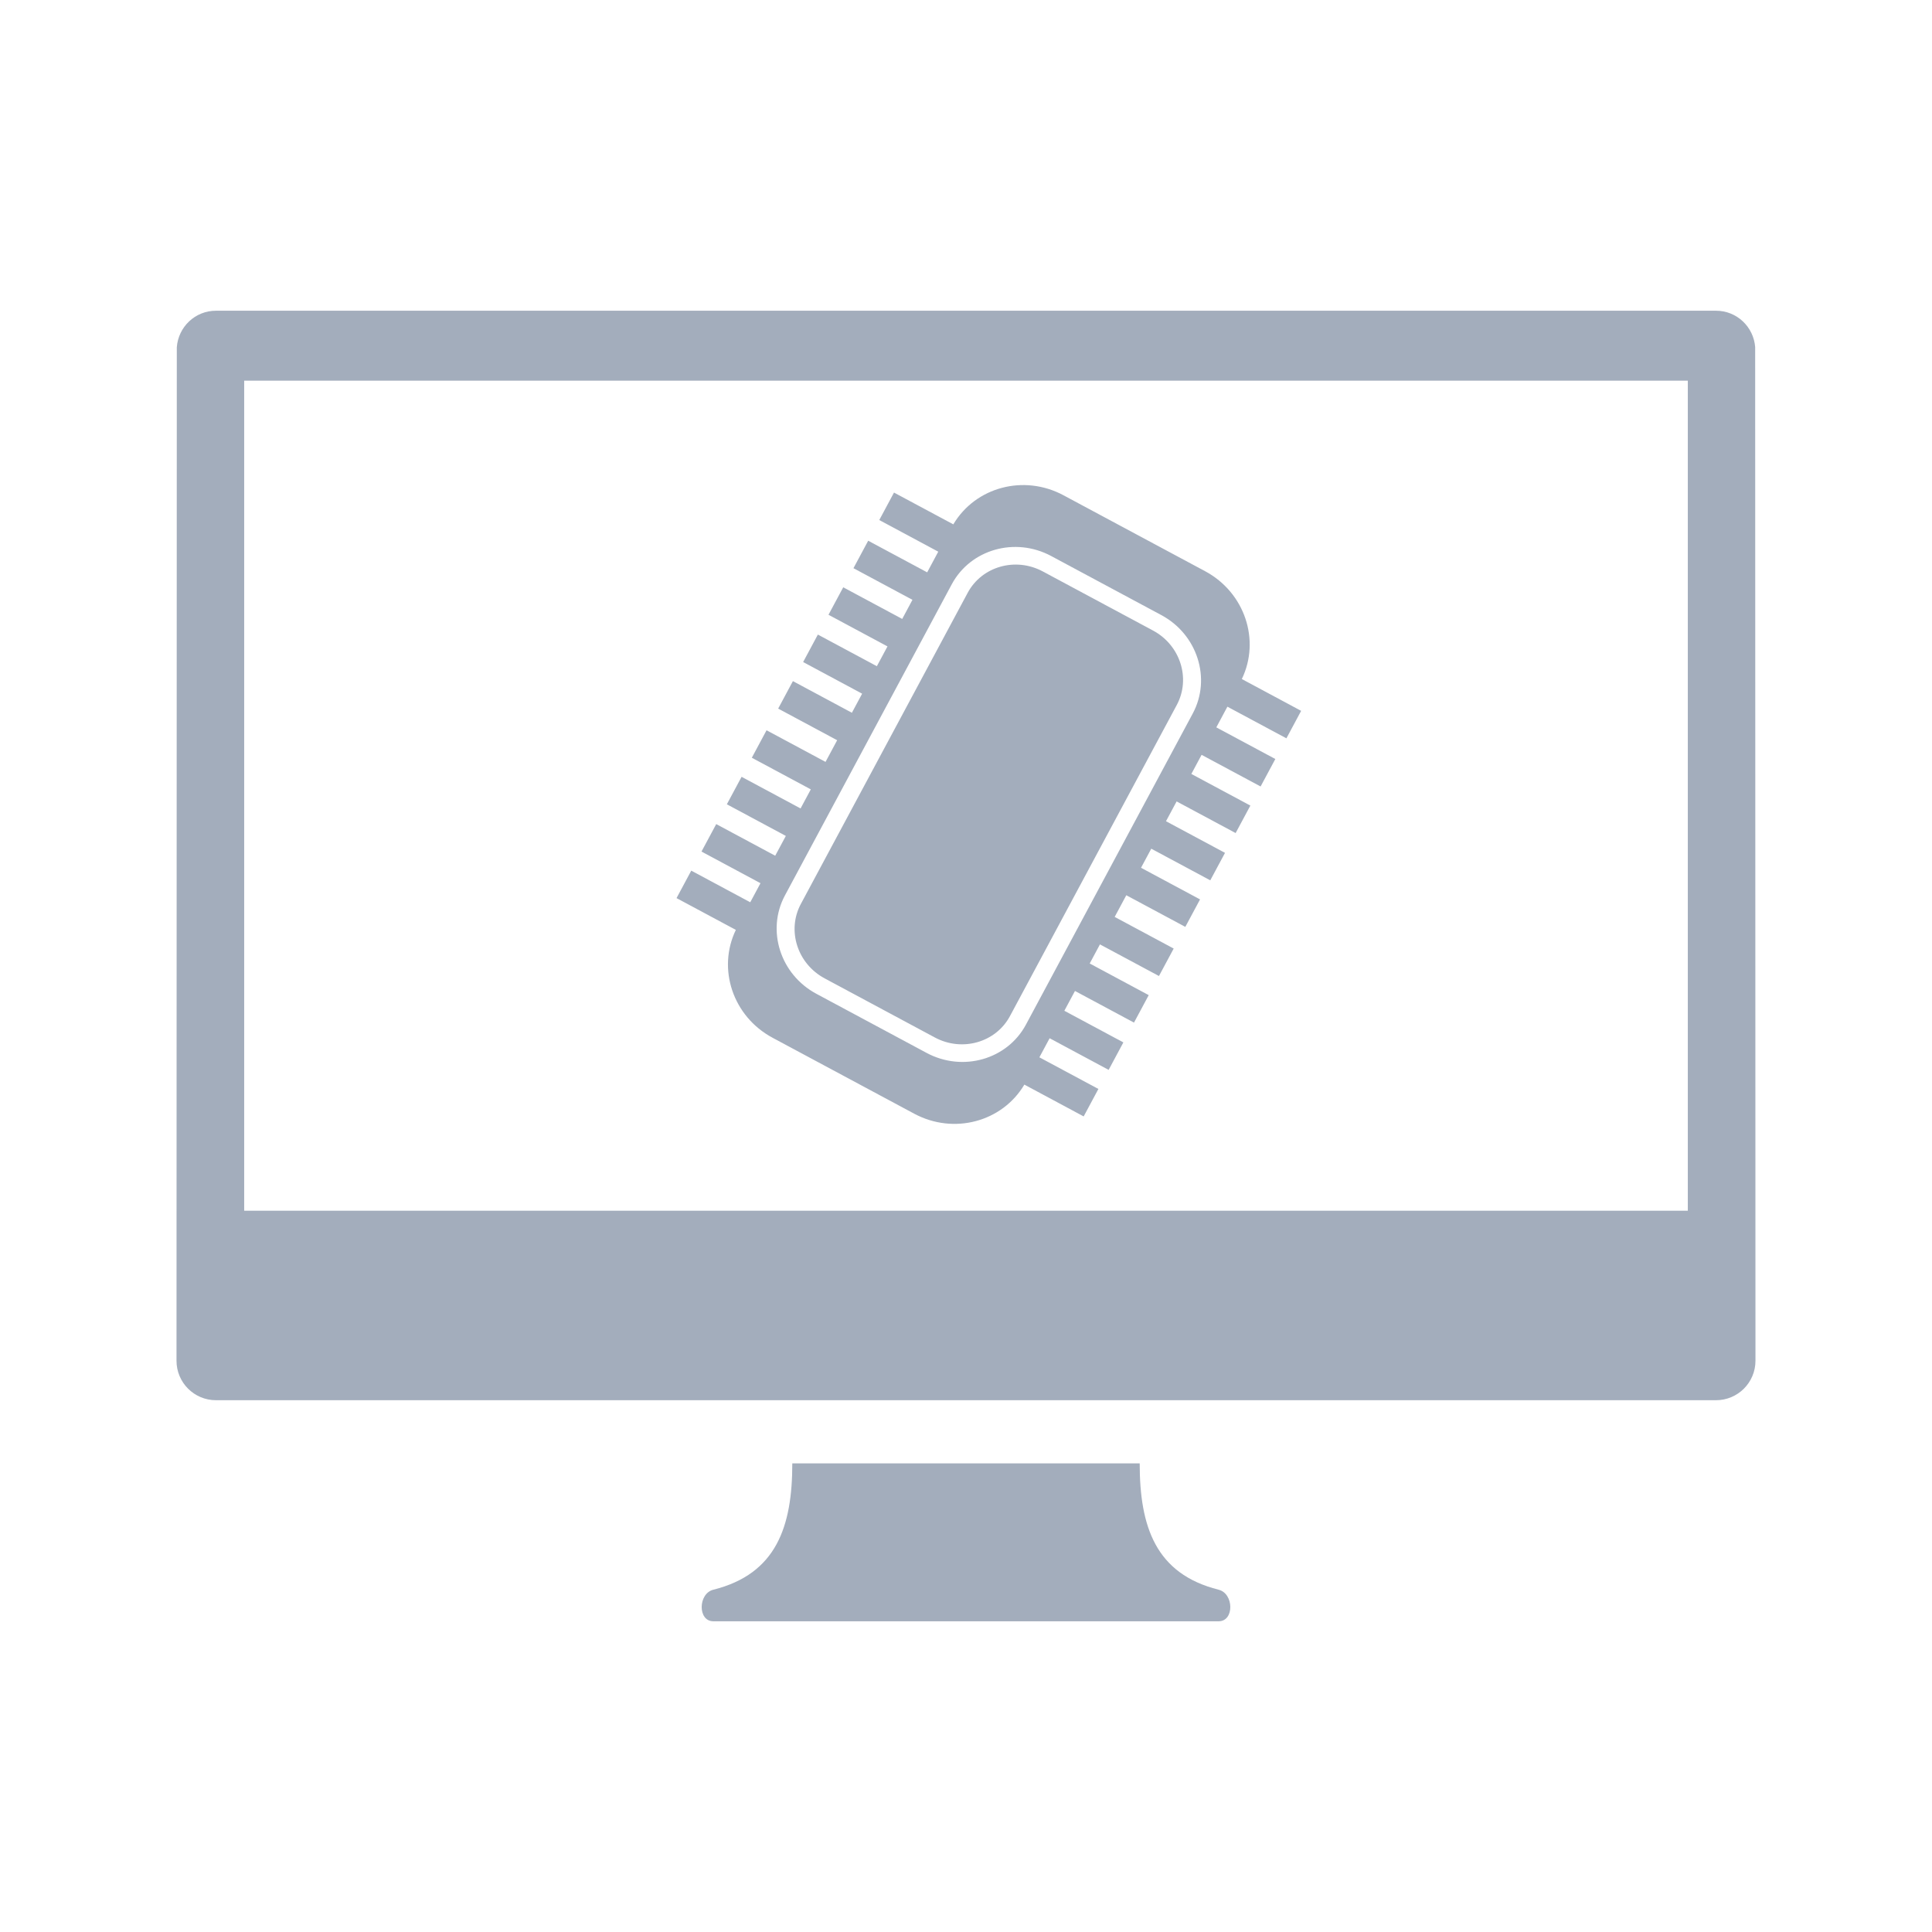
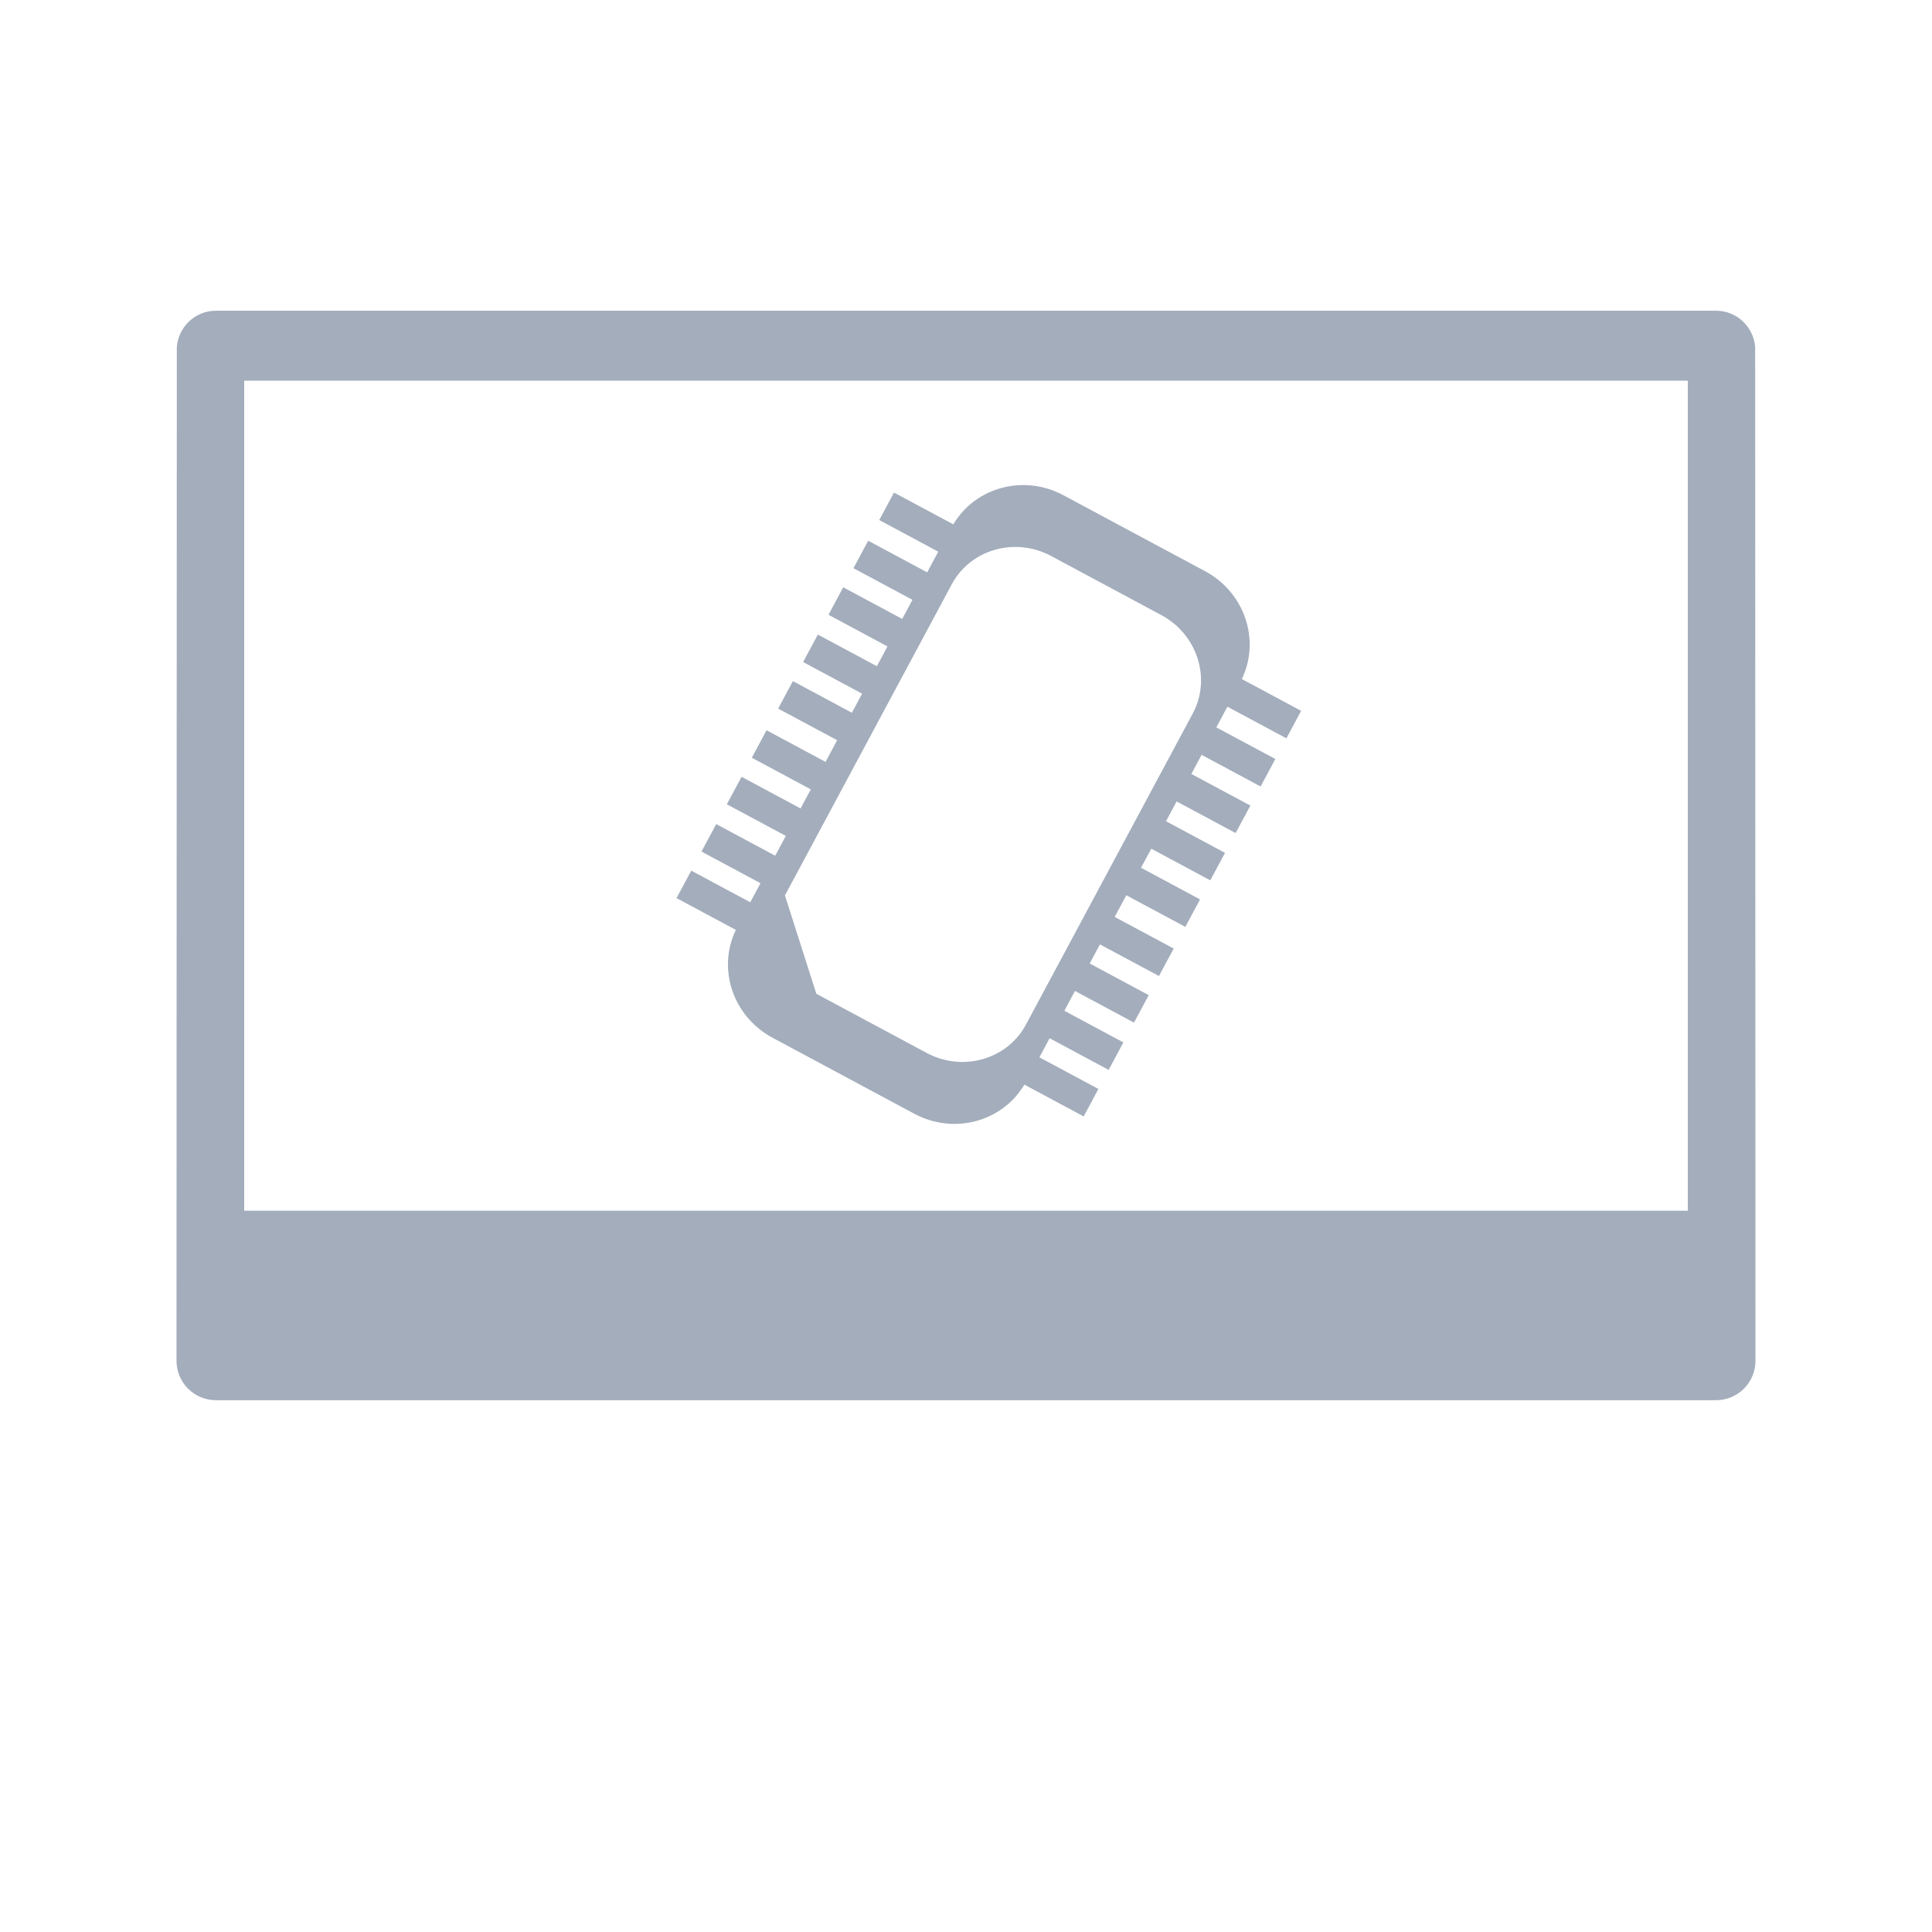
<svg xmlns="http://www.w3.org/2000/svg" id="Layer_1" width="64" height="64" viewBox="0 0 64 64">
-   <path d="M27.315,32.409l3.653,1.959c.903.484,2.019.167,2.488-.708l5.527-10.308c.469-.875.116-1.98-.787-2.464l-3.653-1.959c-.903-.484-2.018-.167-2.487.708l-5.527,10.308c-.469.875-.116,1.98.787,2.464Z" style="fill:#a3adbc; stroke-width:0px;" />
-   <path d="M25.592,34.377l4.693,2.516c1.313.704,2.918.268,3.648-.964l1.965,1.054.488-.91-1.955-1.048.339-.632,1.955,1.048.488-.91-1.955-1.048.352-.656,1.955,1.048.488-.91-1.955-1.048.339-.633,1.955,1.048.488-.91-1.955-1.048.385-.718,1.955,1.048.488-.91-1.955-1.048.339-.632,1.955,1.048.488-.91-1.955-1.048.352-.656,1.955,1.048.488-.91-1.955-1.048.339-.633,1.955,1.048.488-.91-1.955-1.048.367-.685,1.955,1.048.488-.91-1.965-1.054c.622-1.289.098-2.867-1.216-3.572l-4.693-2.516c-1.314-.705-2.918-.268-3.648.964l-1.965-1.053-.488.91,1.954,1.048-.367.685-1.954-1.048-.488.91,1.954,1.048-.339.633-1.954-1.048-.488.91,1.954,1.048-.352.656-1.954-1.048-.488.91,1.954,1.048-.339.632-1.954-1.048-.488.91,1.954,1.048-.385.718-1.954-1.048-.488.91,1.954,1.048-.339.632-1.954-1.048-.488.91,1.954,1.048-.352.656-1.954-1.048-.488.91,1.954,1.048-.339.632-1.954-1.048-.488.91,1.965,1.053c-.623,1.29-.099,2.868,1.215,3.572ZM26.002,29.662l5.527-10.308c.62-1.156,2.096-1.576,3.289-.937l3.653,1.959c1.194.64,1.661,2.102,1.041,3.259l-5.527,10.308c-.62,1.156-2.096,1.576-3.29.936l-3.653-1.959c-1.194-.64-1.66-2.102-1.04-3.258Z" style="fill:#a3adbc; stroke-width:0px;" />
+   <path d="M25.592,34.377l4.693,2.516c1.313.704,2.918.268,3.648-.964l1.965,1.054.488-.91-1.955-1.048.339-.632,1.955,1.048.488-.91-1.955-1.048.352-.656,1.955,1.048.488-.91-1.955-1.048.339-.633,1.955,1.048.488-.91-1.955-1.048.385-.718,1.955,1.048.488-.91-1.955-1.048.339-.632,1.955,1.048.488-.91-1.955-1.048.352-.656,1.955,1.048.488-.91-1.955-1.048.339-.633,1.955,1.048.488-.91-1.955-1.048.367-.685,1.955,1.048.488-.91-1.965-1.054c.622-1.289.098-2.867-1.216-3.572l-4.693-2.516c-1.314-.705-2.918-.268-3.648.964l-1.965-1.053-.488.91,1.954,1.048-.367.685-1.954-1.048-.488.91,1.954,1.048-.339.633-1.954-1.048-.488.91,1.954,1.048-.352.656-1.954-1.048-.488.91,1.954,1.048-.339.632-1.954-1.048-.488.91,1.954,1.048-.385.718-1.954-1.048-.488.91,1.954,1.048-.339.632-1.954-1.048-.488.91,1.954,1.048-.352.656-1.954-1.048-.488.91,1.954,1.048-.339.632-1.954-1.048-.488.91,1.965,1.053c-.623,1.29-.099,2.868,1.215,3.572ZM26.002,29.662l5.527-10.308c.62-1.156,2.096-1.576,3.289-.937l3.653,1.959c1.194.64,1.661,2.102,1.041,3.259l-5.527,10.308c-.62,1.156-2.096,1.576-3.29.936l-3.653-1.959Z" style="fill:#a3adbc; stroke-width:0px;" />
  <path d="M58.143,11.503c-.051-.676-.609-1.21-1.298-1.21H7.155c-.69,0-1.247.534-1.298,1.21l-.01,33.574c0,.722.585,1.307,1.308,1.307h49.689c.723,0,1.308-.585,1.308-1.307l-.01-33.574ZM55.911,40.107H8.089V12.61h47.822v27.497h0Z" style="fill:#a3adbc; stroke-width:0px;" />
-   <path d="M40.369,52.661c-2.092-.523-2.615-2.094-2.615-4.185h-11.508c0,2.091-.523,3.661-2.615,4.185-.508.126-.523,1.046,0,1.046h16.738c.523,0,.508-.92,0-1.045Z" style="fill:#a3adbc; stroke-width:0px;" />
</svg>